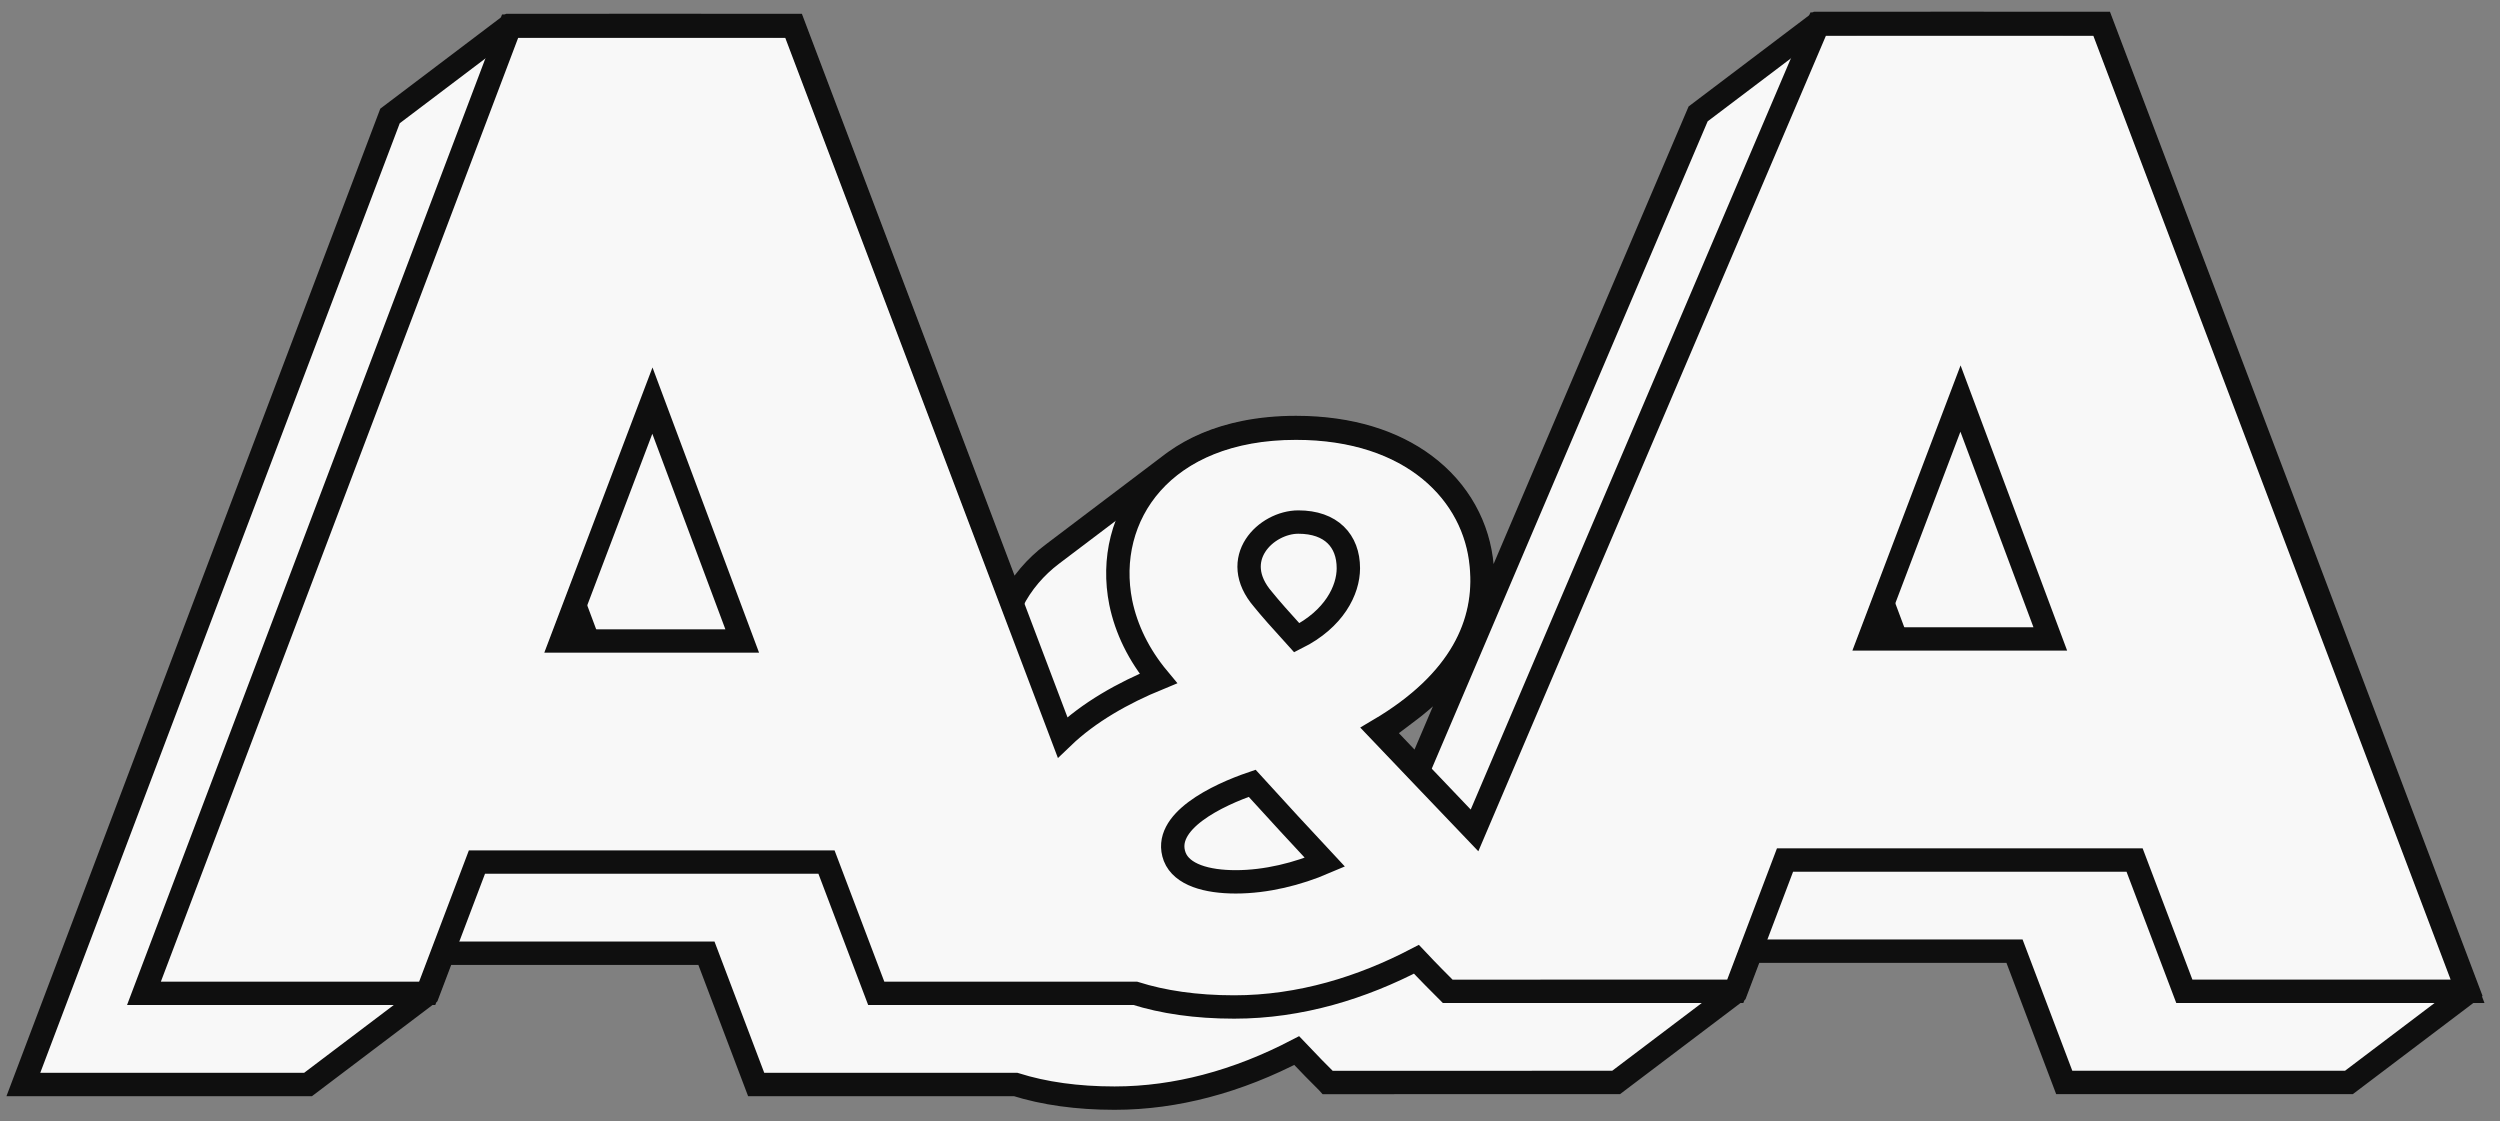
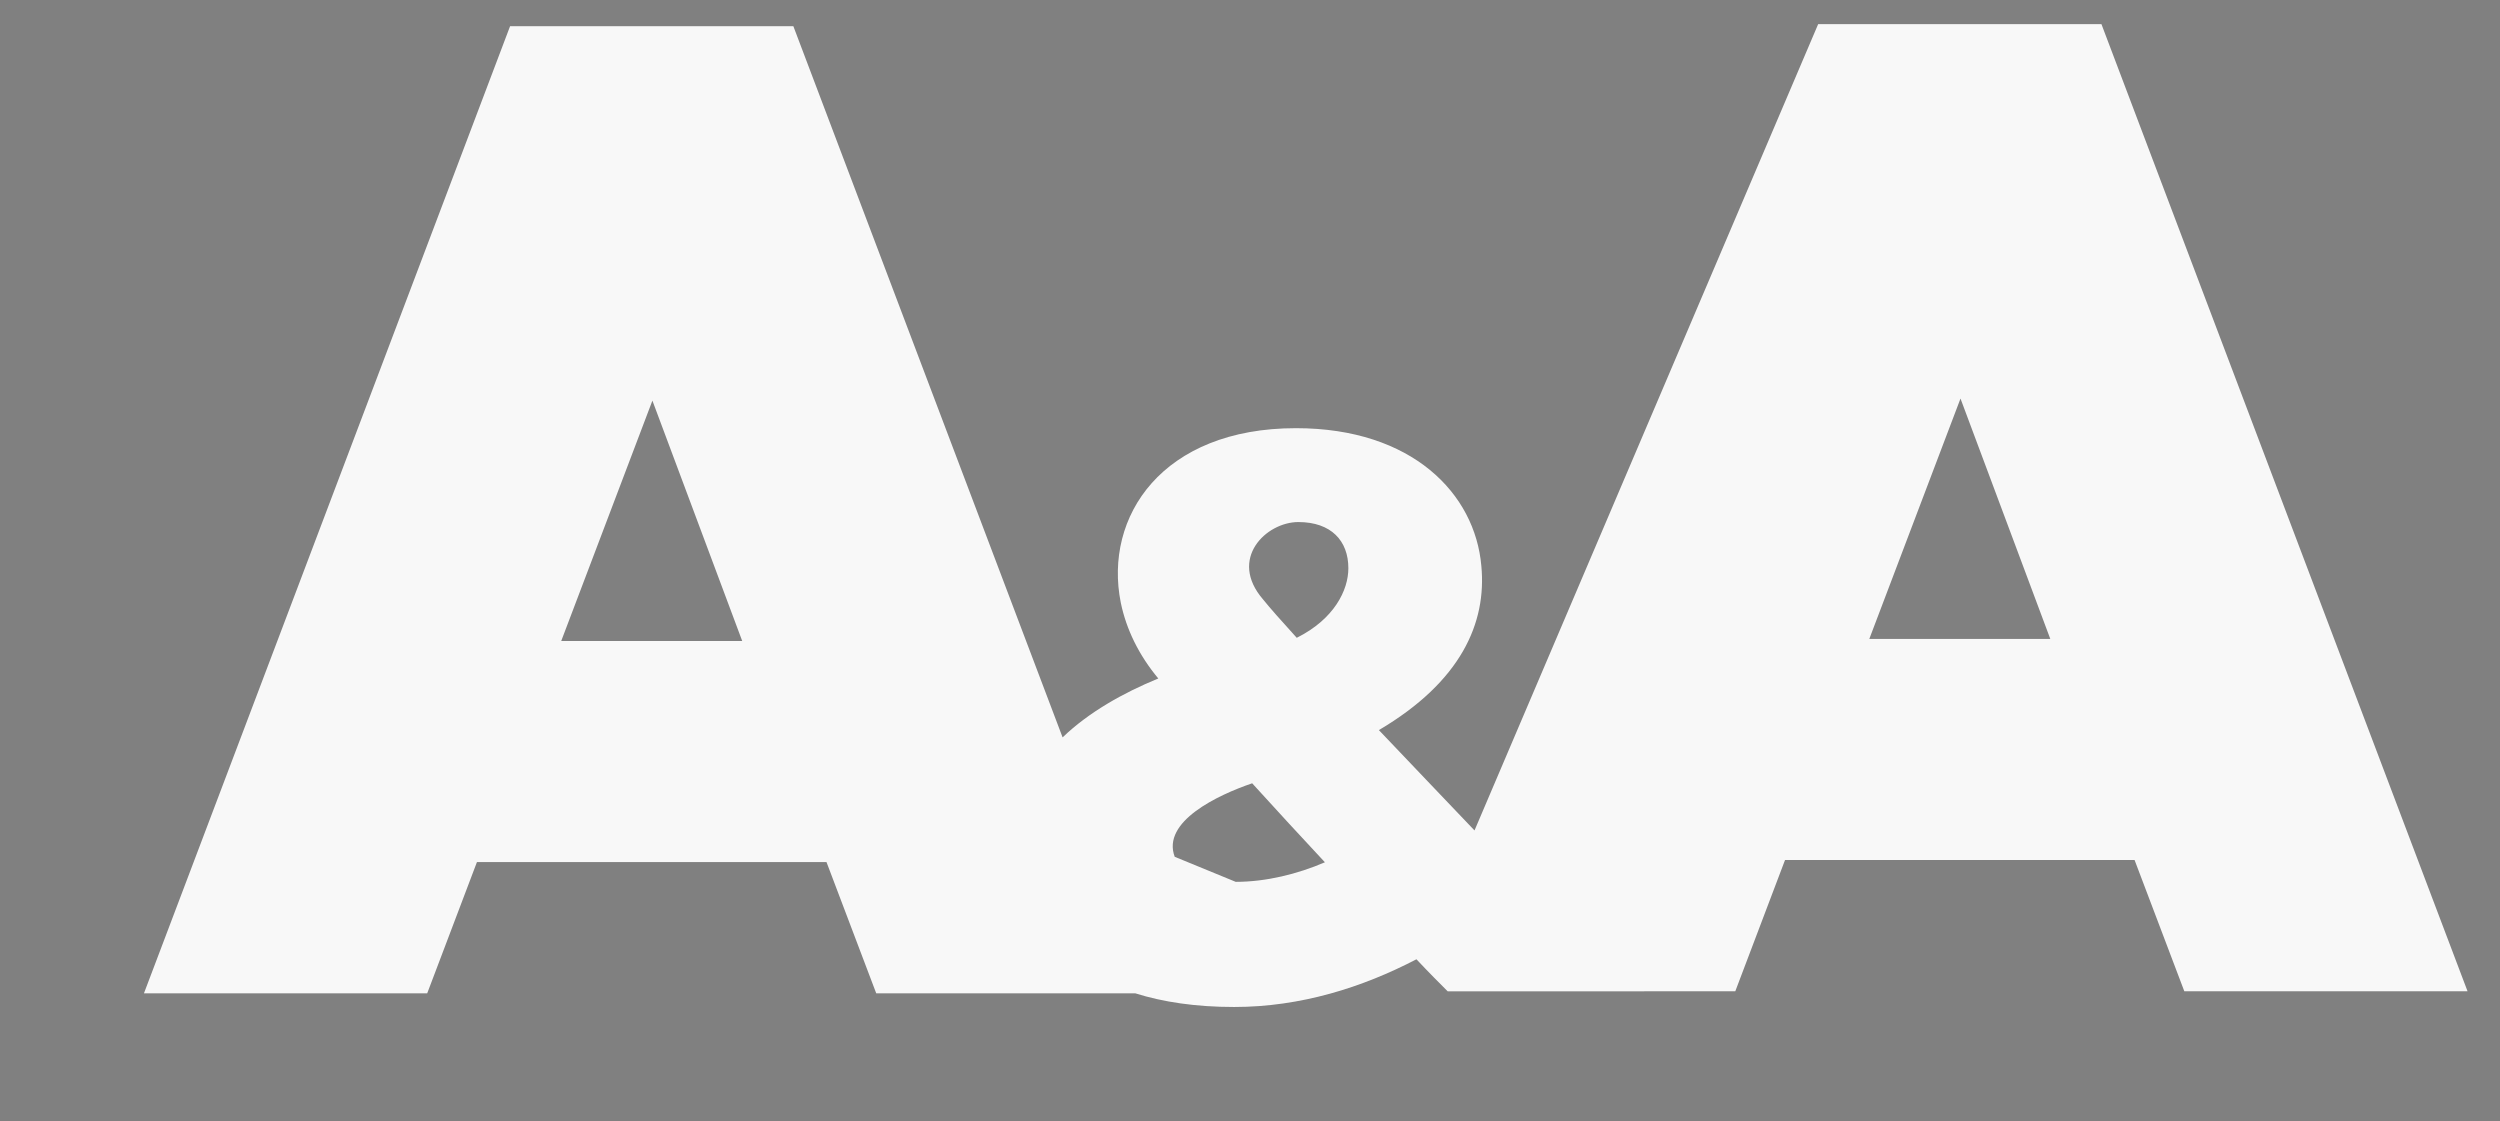
<svg xmlns="http://www.w3.org/2000/svg" width="107" height="48" viewBox="0 0 107 48" fill="none">
  <rect x="0" y="0" width="107" height="48" fill="#808080" stroke="none" />
-   <path fill-rule="evenodd" clip-rule="evenodd" d="M21.809 1.093L21.812 1.091C25.866 1.084 29.921 1.091 33.975 1.091L43.315 25.763C43.516 25.364 43.766 24.985 44.064 24.634C44.344 24.305 44.666 23.999 45.03 23.724L50.149 19.852C50.153 19.849 50.158 19.846 50.162 19.843C50.168 19.838 50.175 19.833 50.181 19.828C50.212 19.805 50.243 19.782 50.275 19.759C50.279 19.757 50.282 19.754 50.285 19.752C51.089 19.177 52.087 18.741 53.28 18.503C53.948 18.369 54.677 18.297 55.467 18.297C57.814 18.297 59.651 18.918 60.969 19.897C62.462 21.006 63.287 22.573 63.43 24.216C63.555 25.514 63.303 26.831 62.516 28.092C62.059 28.825 61.422 29.538 60.572 30.218L60.569 30.221C60.534 30.249 60.498 30.277 60.462 30.305C60.454 30.312 60.446 30.318 60.438 30.324C60.403 30.351 60.367 30.379 60.331 30.406C60.328 30.409 60.324 30.411 60.321 30.413L59.124 31.319C59.484 31.695 60.073 32.314 60.703 32.976L72.68 4.875L77.799 1.003C81.852 1.003 85.907 0.996 89.961 1.003C95.203 14.816 100.428 28.637 105.654 42.456L100.535 46.328H88.349L86.221 40.71H74.951L74.29 42.456L69.171 46.328L56.83 46.331L56.822 46.322C56.658 46.158 56.461 45.961 56.227 45.723C56.005 45.497 55.759 45.243 55.497 44.965C54.284 45.596 52.98 46.126 51.602 46.486C50.357 46.812 49.053 47 47.703 47C46.895 47 46.147 46.949 45.455 46.853C44.732 46.754 44.071 46.605 43.468 46.416H32.364L30.235 40.798H18.966L18.304 42.544L13.185 46.416H1C6.226 32.597 11.45 18.776 16.693 4.963L21.809 1.093ZM24.615 25.949L24.063 27.406H25.159L24.615 25.949ZM80.601 25.861L80.048 27.318H81.145L80.601 25.861Z" fill="#F8F8F8" />
-   <path d="M37.503 42.515H48.592C49.768 42.885 51.17 43.099 52.823 43.099C55.668 43.099 58.313 42.262 60.623 41.057C61.158 41.626 61.627 42.094 61.962 42.429L74.27 42.427L76.399 36.809H91.36L93.489 42.427H105.611L89.941 1.032H77.818L63.109 35.543C62.239 34.639 59.819 32.085 59.016 31.248C62.531 29.173 63.636 26.662 63.401 24.218C63.133 21.138 60.455 18.326 55.467 18.326C49.743 18.326 47.232 22.109 47.969 25.792C48.203 26.93 48.739 28.035 49.575 29.039C48.065 29.659 46.601 30.483 45.479 31.56L33.955 1.12H21.832L6.161 42.515H18.284L20.413 36.897H35.374L37.503 42.515ZM80.006 27.347L83.909 17.058L87.753 27.347H80.006ZM54.061 25.658C52.555 23.917 54.195 22.344 55.568 22.344C56.974 22.344 57.71 23.147 57.71 24.319C57.71 25.256 57.108 26.495 55.501 27.298C54.831 26.562 54.329 25.992 54.061 25.658ZM50.278 36.671C49.709 35.165 52.12 34.027 53.593 33.525C54.63 34.663 55.702 35.834 56.706 36.906C55.534 37.408 54.195 37.743 52.889 37.743C51.651 37.743 50.58 37.441 50.278 36.671ZM24.02 27.435L27.923 17.146L31.767 27.435H24.02Z" fill="#F8F8F8" />
-   <path fill-rule="evenodd" clip-rule="evenodd" d="M21.809 1.093L21.812 1.091C25.866 1.084 29.921 1.091 33.975 1.091L43.315 25.763C43.516 25.364 43.766 24.985 44.064 24.634C44.344 24.305 44.666 23.999 45.03 23.724L50.149 19.852C50.153 19.849 50.158 19.846 50.162 19.843C50.168 19.838 50.175 19.833 50.181 19.828C50.212 19.805 50.243 19.782 50.275 19.759C50.279 19.757 50.282 19.754 50.285 19.752C51.089 19.177 52.087 18.741 53.28 18.503C53.948 18.369 54.677 18.297 55.467 18.297C57.814 18.297 59.651 18.918 60.969 19.897C62.462 21.006 63.287 22.573 63.43 24.216C63.555 25.514 63.303 26.831 62.516 28.092C62.059 28.825 61.422 29.538 60.572 30.218L60.569 30.221C60.534 30.249 60.498 30.277 60.462 30.305C60.454 30.312 60.446 30.318 60.438 30.324C60.403 30.351 60.367 30.379 60.331 30.406C60.328 30.409 60.324 30.411 60.321 30.413L59.124 31.319C59.484 31.695 60.073 32.314 60.703 32.976L72.68 4.875L77.799 1.003C81.852 1.003 85.907 0.996 89.961 1.003C95.203 14.816 100.428 28.637 105.654 42.456L100.535 46.328H88.349L86.221 40.71H74.951L74.29 42.456L69.171 46.328L56.83 46.331L56.822 46.322C56.658 46.158 56.461 45.961 56.227 45.723C56.005 45.497 55.759 45.243 55.497 44.965C54.284 45.596 52.98 46.126 51.602 46.486C50.357 46.812 49.053 47 47.703 47C46.895 47 46.147 46.949 45.455 46.853C44.732 46.754 44.071 46.605 43.468 46.416H32.364L30.235 40.798H18.966L18.304 42.544L13.185 46.416H1C6.226 32.597 11.45 18.776 16.693 4.963L21.809 1.093ZM24.615 25.949L24.063 27.406H25.159L24.615 25.949ZM80.601 25.861L80.048 27.318H81.145L80.601 25.861Z" stroke="#0F0F0F" stroke-miterlimit="22.926" />
-   <path d="M37.503 42.515H48.592C49.768 42.885 51.17 43.099 52.823 43.099C55.668 43.099 58.313 42.262 60.623 41.057C61.158 41.626 61.627 42.094 61.962 42.429L74.27 42.427L76.399 36.809H91.36L93.489 42.427H105.611L89.941 1.032H77.818L63.109 35.543C62.239 34.639 59.819 32.085 59.016 31.248C62.531 29.173 63.636 26.662 63.401 24.218C63.133 21.138 60.455 18.326 55.467 18.326C49.743 18.326 47.232 22.109 47.969 25.792C48.203 26.93 48.739 28.035 49.575 29.039C48.065 29.659 46.601 30.483 45.479 31.56L33.955 1.12H21.832L6.161 42.515H18.284L20.413 36.897H35.374L37.503 42.515ZM80.006 27.347L83.909 17.058L87.753 27.347H80.006ZM54.061 25.658C52.555 23.917 54.195 22.344 55.568 22.344C56.974 22.344 57.71 23.147 57.71 24.319C57.71 25.256 57.108 26.495 55.501 27.298C54.831 26.562 54.329 25.992 54.061 25.658ZM50.278 36.671C49.709 35.165 52.12 34.027 53.593 33.525C54.63 34.663 55.702 35.834 56.706 36.906C55.534 37.408 54.195 37.743 52.889 37.743C51.651 37.743 50.58 37.441 50.278 36.671ZM24.02 27.435L27.923 17.146L31.767 27.435H24.02Z" stroke="#0F0F0F" stroke-miterlimit="22.926" />
+   <path d="M37.503 42.515H48.592C49.768 42.885 51.17 43.099 52.823 43.099C55.668 43.099 58.313 42.262 60.623 41.057C61.158 41.626 61.627 42.094 61.962 42.429L74.27 42.427L76.399 36.809H91.36L93.489 42.427H105.611L89.941 1.032H77.818L63.109 35.543C62.239 34.639 59.819 32.085 59.016 31.248C62.531 29.173 63.636 26.662 63.401 24.218C63.133 21.138 60.455 18.326 55.467 18.326C49.743 18.326 47.232 22.109 47.969 25.792C48.203 26.93 48.739 28.035 49.575 29.039C48.065 29.659 46.601 30.483 45.479 31.56L33.955 1.12H21.832L6.161 42.515H18.284L20.413 36.897H35.374L37.503 42.515ZM80.006 27.347L83.909 17.058L87.753 27.347H80.006ZM54.061 25.658C52.555 23.917 54.195 22.344 55.568 22.344C56.974 22.344 57.71 23.147 57.71 24.319C57.71 25.256 57.108 26.495 55.501 27.298C54.831 26.562 54.329 25.992 54.061 25.658ZM50.278 36.671C49.709 35.165 52.12 34.027 53.593 33.525C54.63 34.663 55.702 35.834 56.706 36.906C55.534 37.408 54.195 37.743 52.889 37.743ZM24.02 27.435L27.923 17.146L31.767 27.435H24.02Z" fill="#F8F8F8" />
</svg>